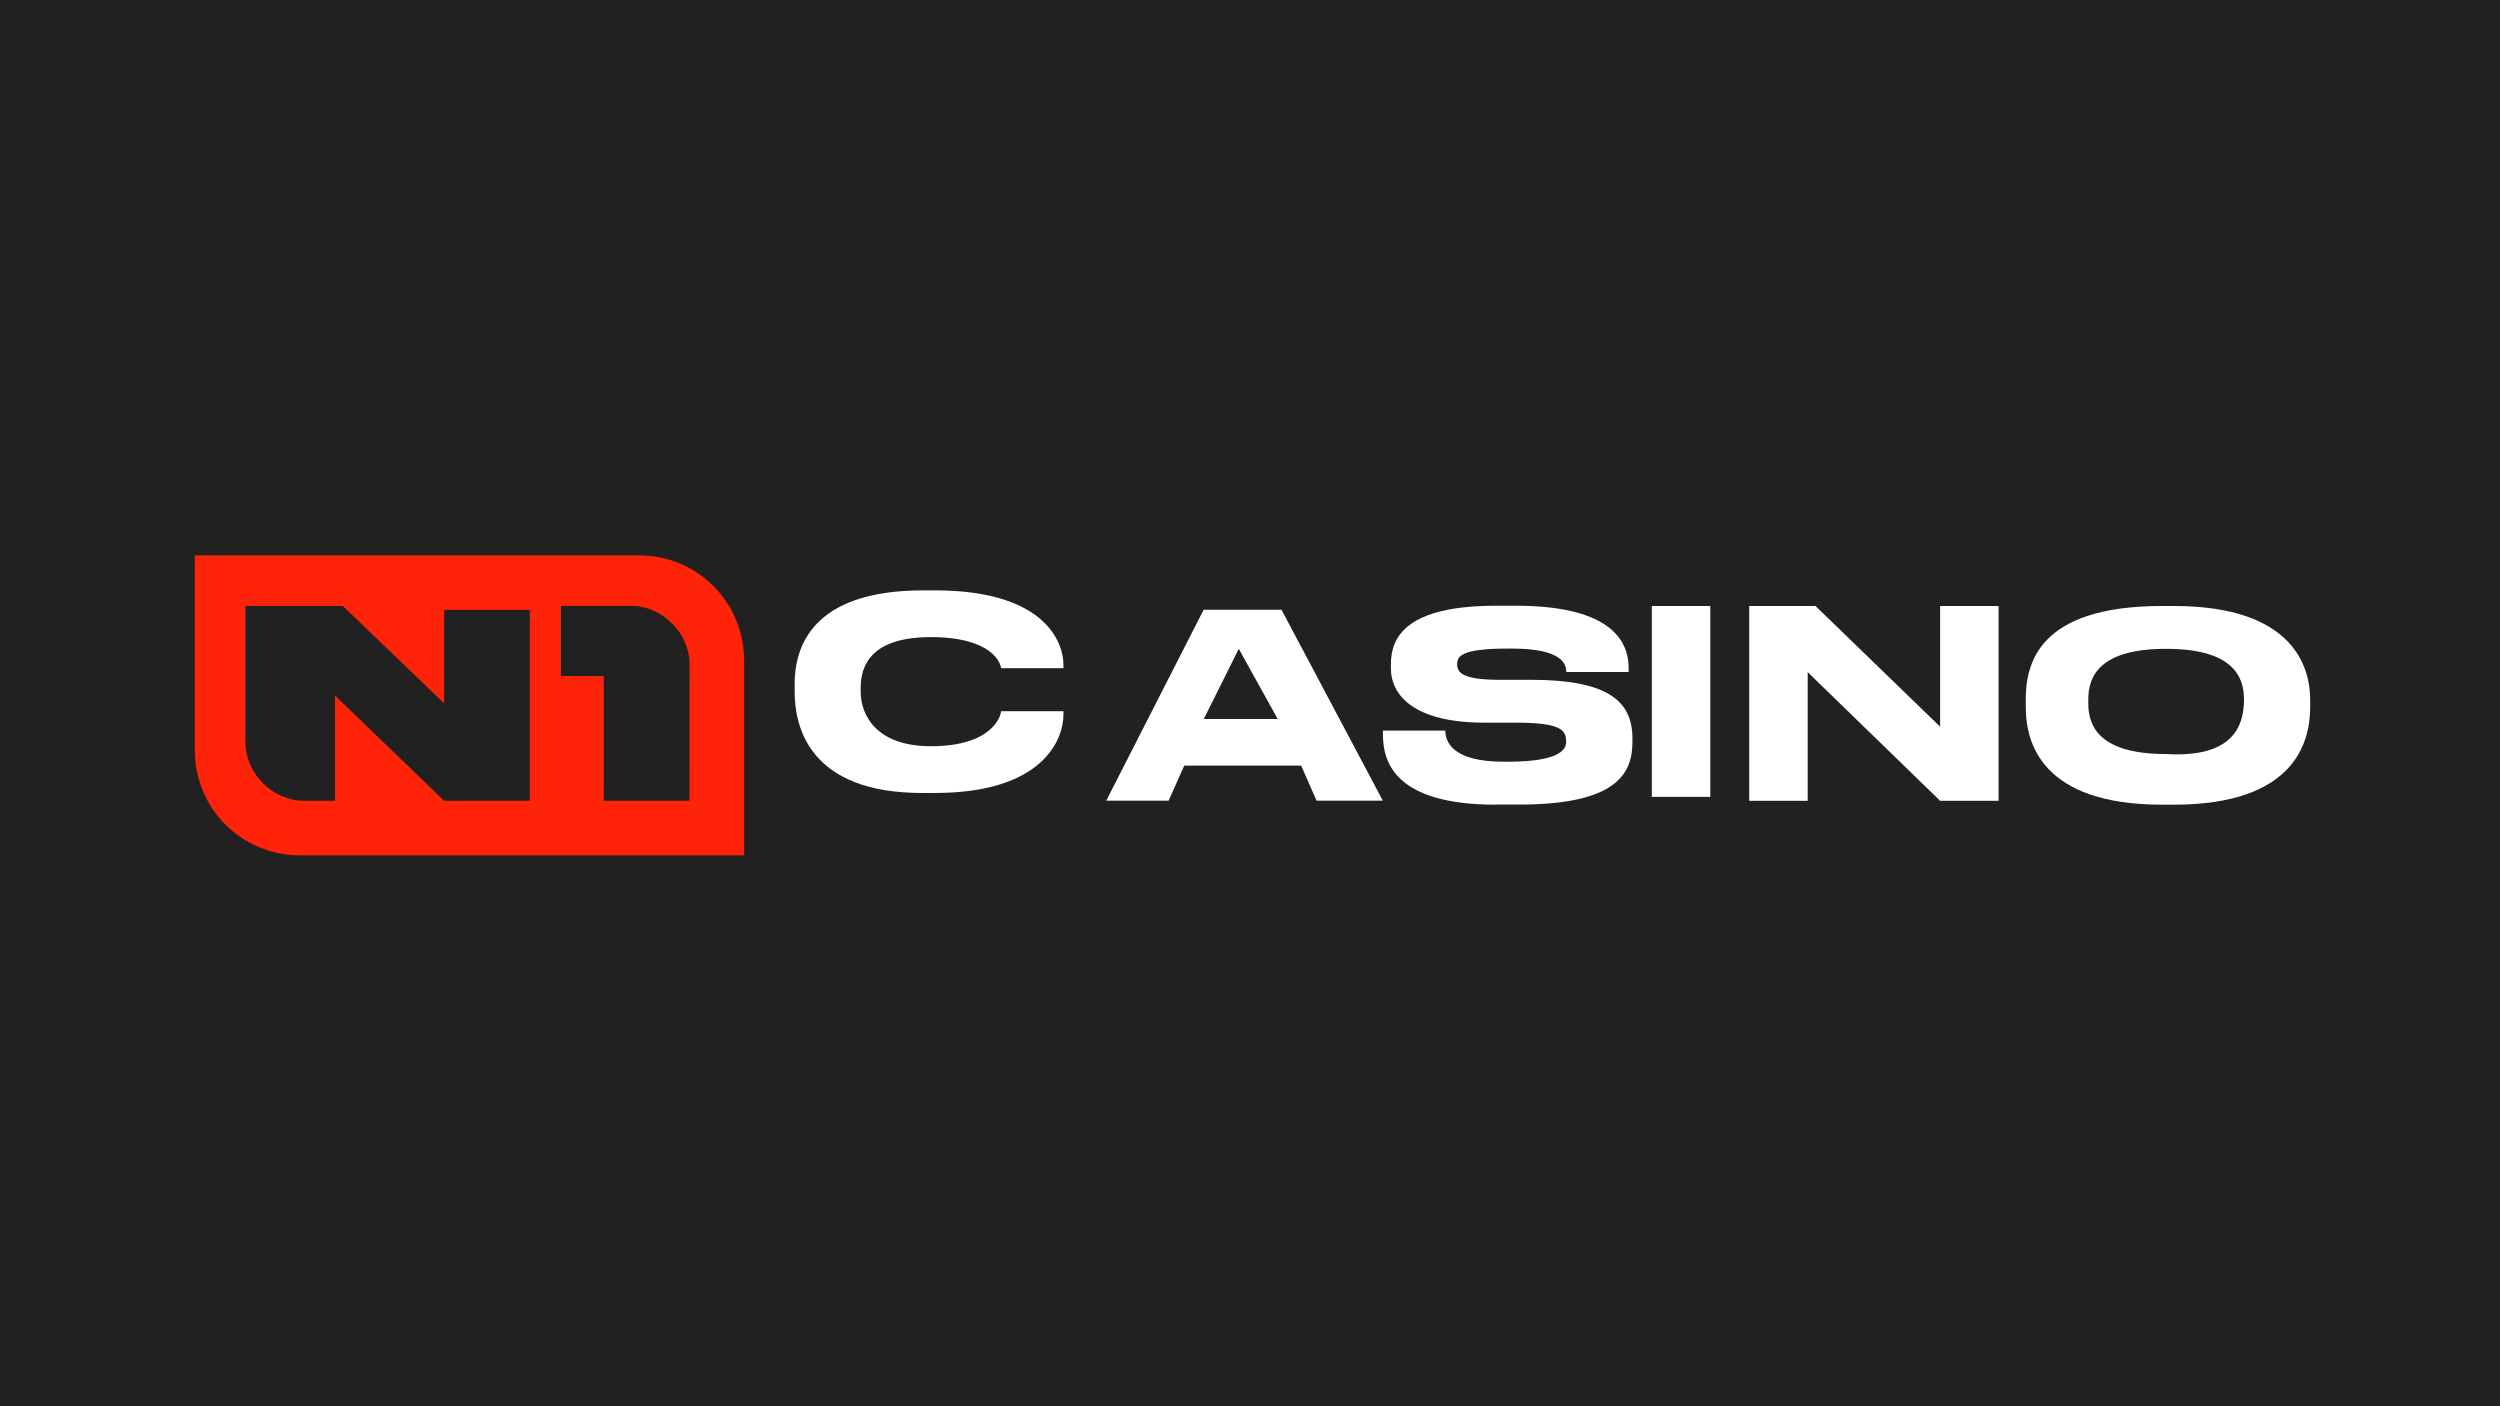
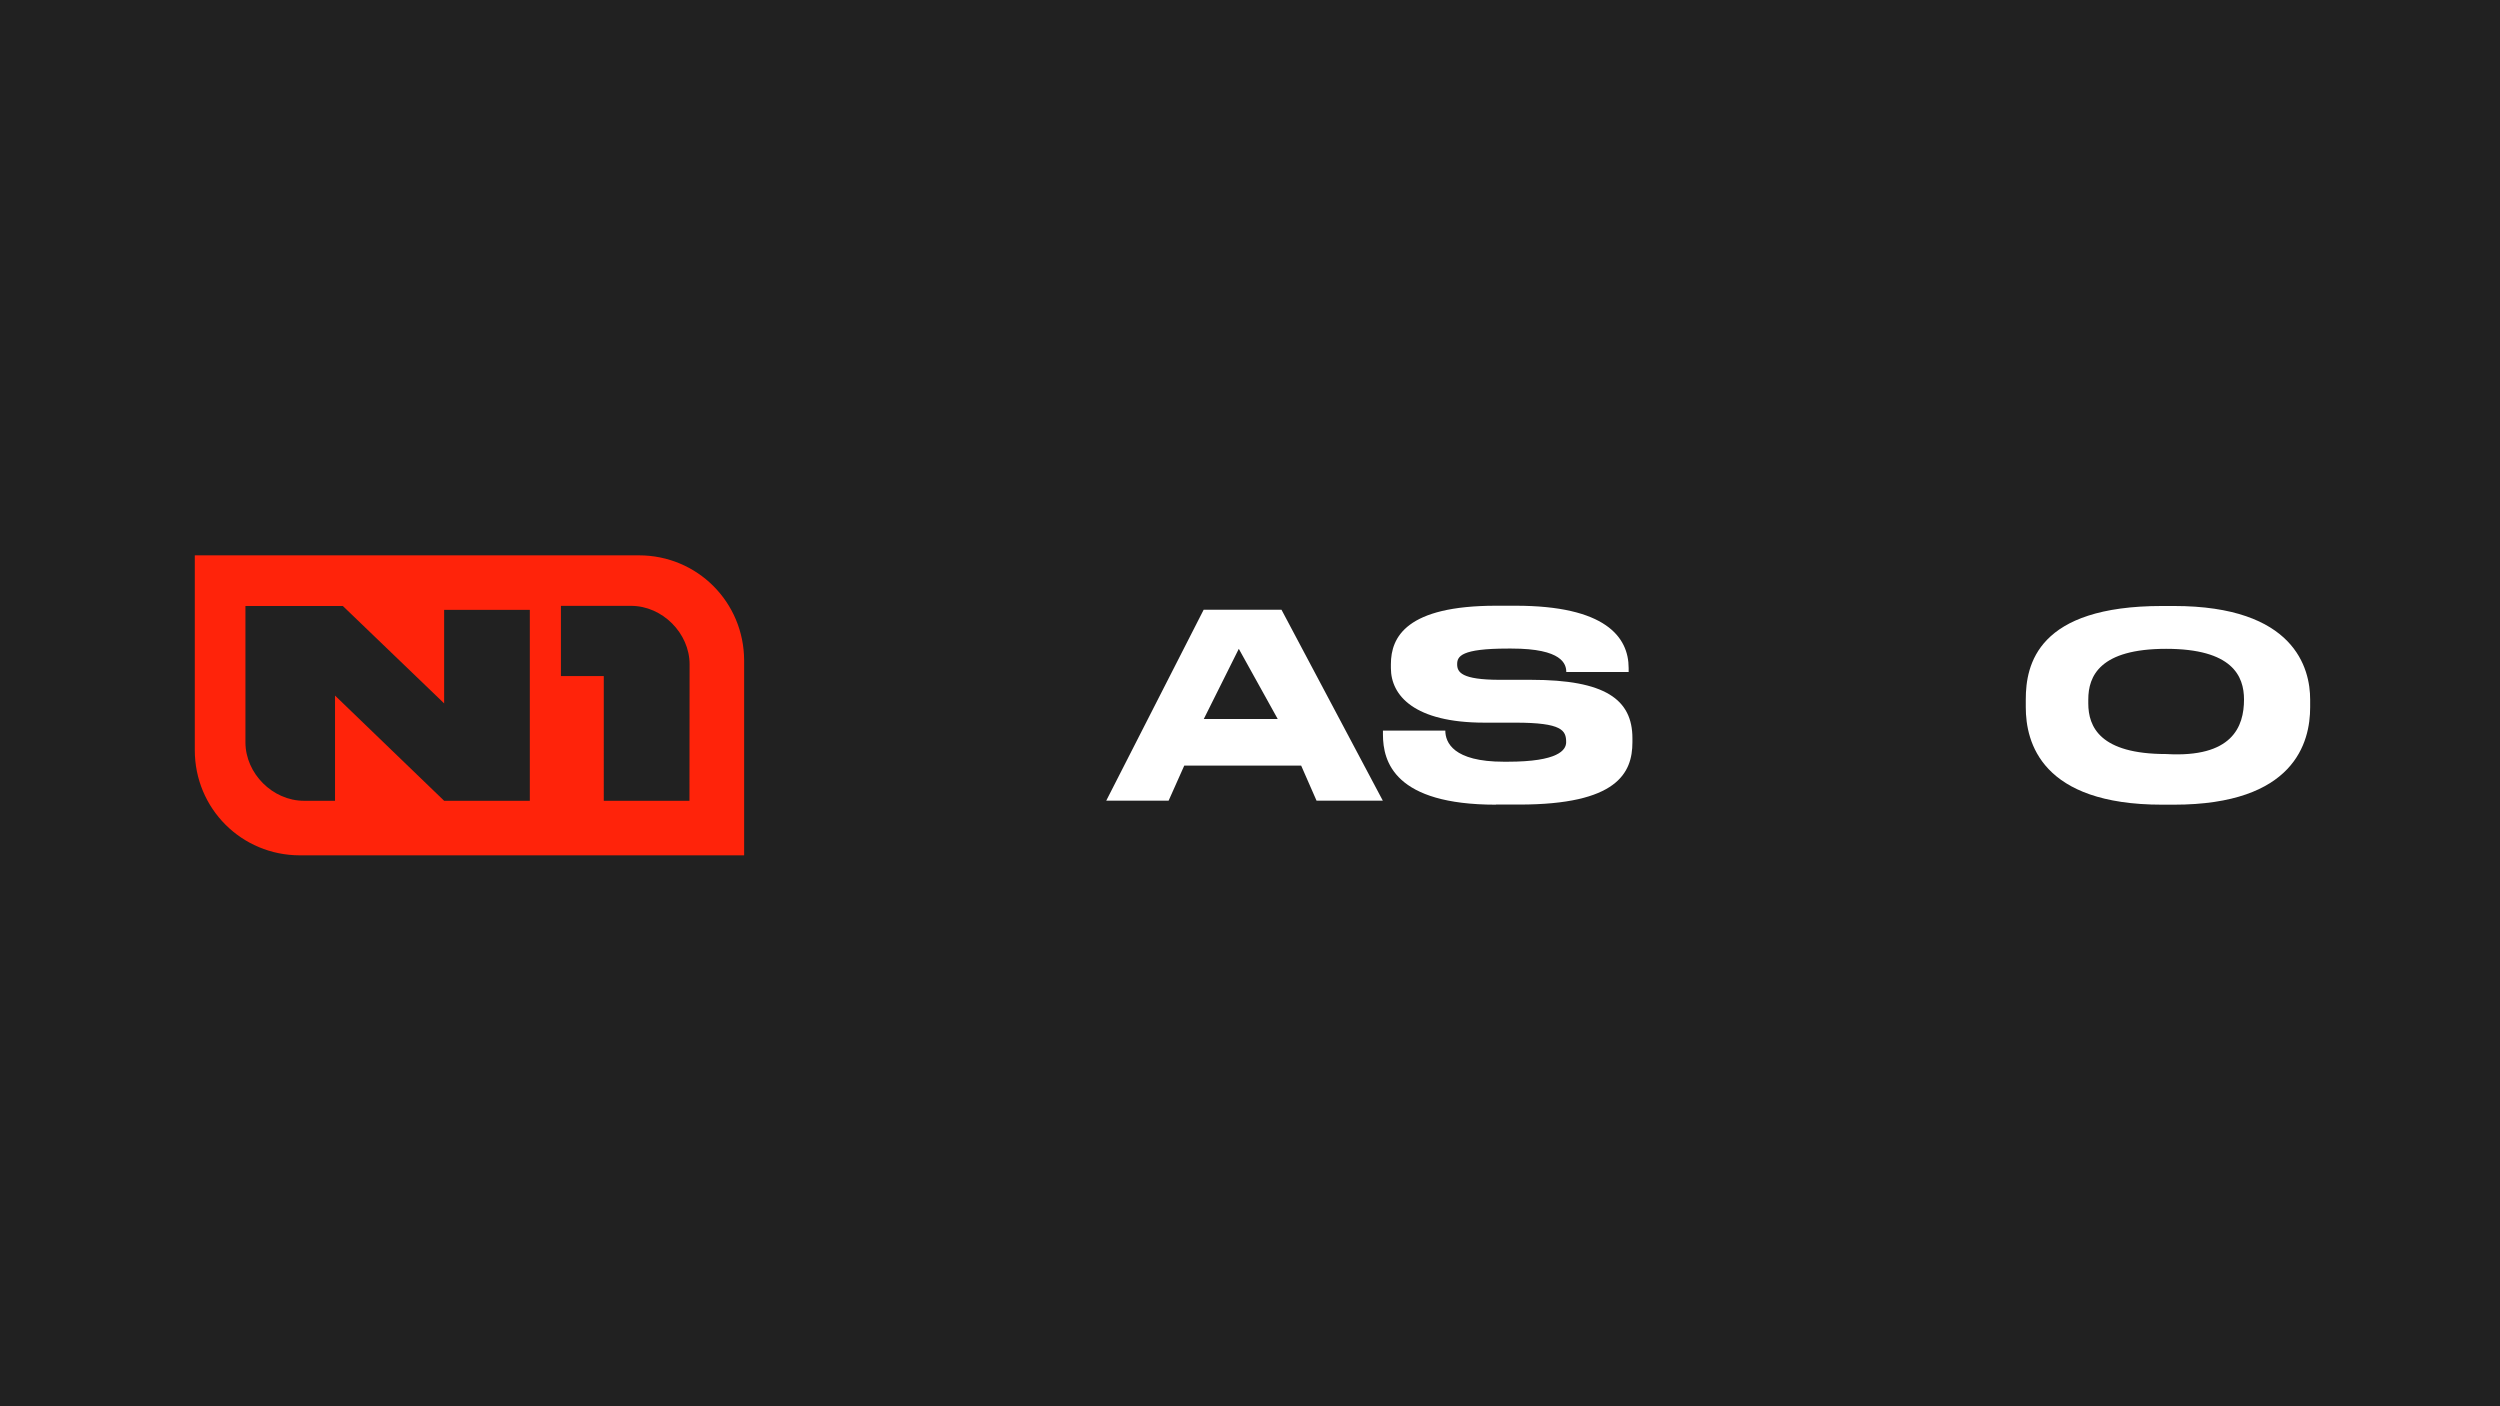
<svg xmlns="http://www.w3.org/2000/svg" version="1.1" id="Layer_1" x="0px" y="0px" width="1920px" height="1080px" viewBox="0 0 1920 1080" style="enable-background:new 0 0 1920 1080;" xml:space="preserve">
  <style type="text/css">
	.st0{fill:#212121;}
	.st1{fill-rule:evenodd;clip-rule:evenodd;fill:#FF230A;}
	.st2{fill:#FFFFFF;}
</style>
  <path class="st0" d="M0,0h1920v1080H0V0z" />
  <path class="st1" d="M490.7,426.5H149.6v149.6c0,44.9,35.9,80.8,80.8,80.8h341.1V507.3C571.4,462.4,535.5,426.5,490.7,426.5   M529.6,510.2c0-23.9-20.9-44.9-44.9-44.9h-53.9v53.9h32.9V615h65.8L529.6,510.2L529.6,510.2z M188.5,465.4v104.7  c0,23.9,20.9,44.9,44.9,44.9h23.9v-80.8l83.8,80.8h65.8V468.4h-65.8v71.8l-77.8-74.8H188.5L188.5,465.4z" />
-   <path class="st2" d="M708.2,609c-86.8,0-97.9-50.9-97.9-77.8v-6c0-26.9,12-71.8,98.7-71.8h9c86.8,0,98.7,41.9,98.7,56.8v3h-47.9  c0-3-6-23.9-53.9-23.9c-44.9,0-53.9,20.9-53.9,38.9v3c0,18,12,41.9,53.9,41.9c47.9,0,53.9-23.9,53.9-26.9h47.9v3  c0,18-15,59.8-98.7,59.8H708.2L708.2,609z" />
  <path class="st2" d="M999.3,588h-89.8l-12,26.9h-47.9l74.8-146.6h59.8l77.8,146.6h-50.9L999.3,588L999.3,588z M951.4,498.3  l-26.9,53.9h56.8L951.4,498.3z" />
  <path class="st2" d="M1148.9,618c-77.8,0-86.8-32.9-86.8-53.9v-3h47.9c0,9,6,23.9,44.9,23.9h3c38.9,0,44.9-9,44.9-15  c0-9-3-15-38.9-15h-23.9c-53.9,0-71.8-20.9-71.8-41.9v-3c0-20.9,12-44.9,80.8-44.9h15c68.8,0,86.8,23.9,86.8,47.9v3h-47.9  c0-6-3-18-41.9-18h-3c-35.9,0-38.9,6-38.9,12c0,6,3,12,32.9,12h23.9c56.8,0,77.8,15,77.8,44.9v3c0,23.9-12,47.9-86.8,47.9H1148.9  L1148.9,618z" />
-   <rect x="1268.6" y="465.4" class="st2" width="44.9" height="146.6" />
-   <polygon class="st2" points="1394.3,465.4 1490,558.1 1490,465.4 1534.9,465.4 1534.9,615 1490,615 1388.3,516.2 1388.3,615   1343.4,615 1343.4,465.4 " />
  <path class="st2" d="M1669.5,465.4c92.8,0,104.7,47.9,104.7,71.8v6c0,26.9-12,74.8-104.7,74.8h-9c-92.8,0-104.7-47.9-104.7-74.8v-6  c0-26.9,9-71.8,104.7-71.8H1669.5z M1723.4,537.2c0-18-9-38.9-59.8-38.9c-50.9,0-59.8,20.9-59.8,38.9v3c0,18,9,38.9,59.8,38.9  C1714.4,582.1,1723.4,558.1,1723.4,537.2L1723.4,537.2z" />
</svg>